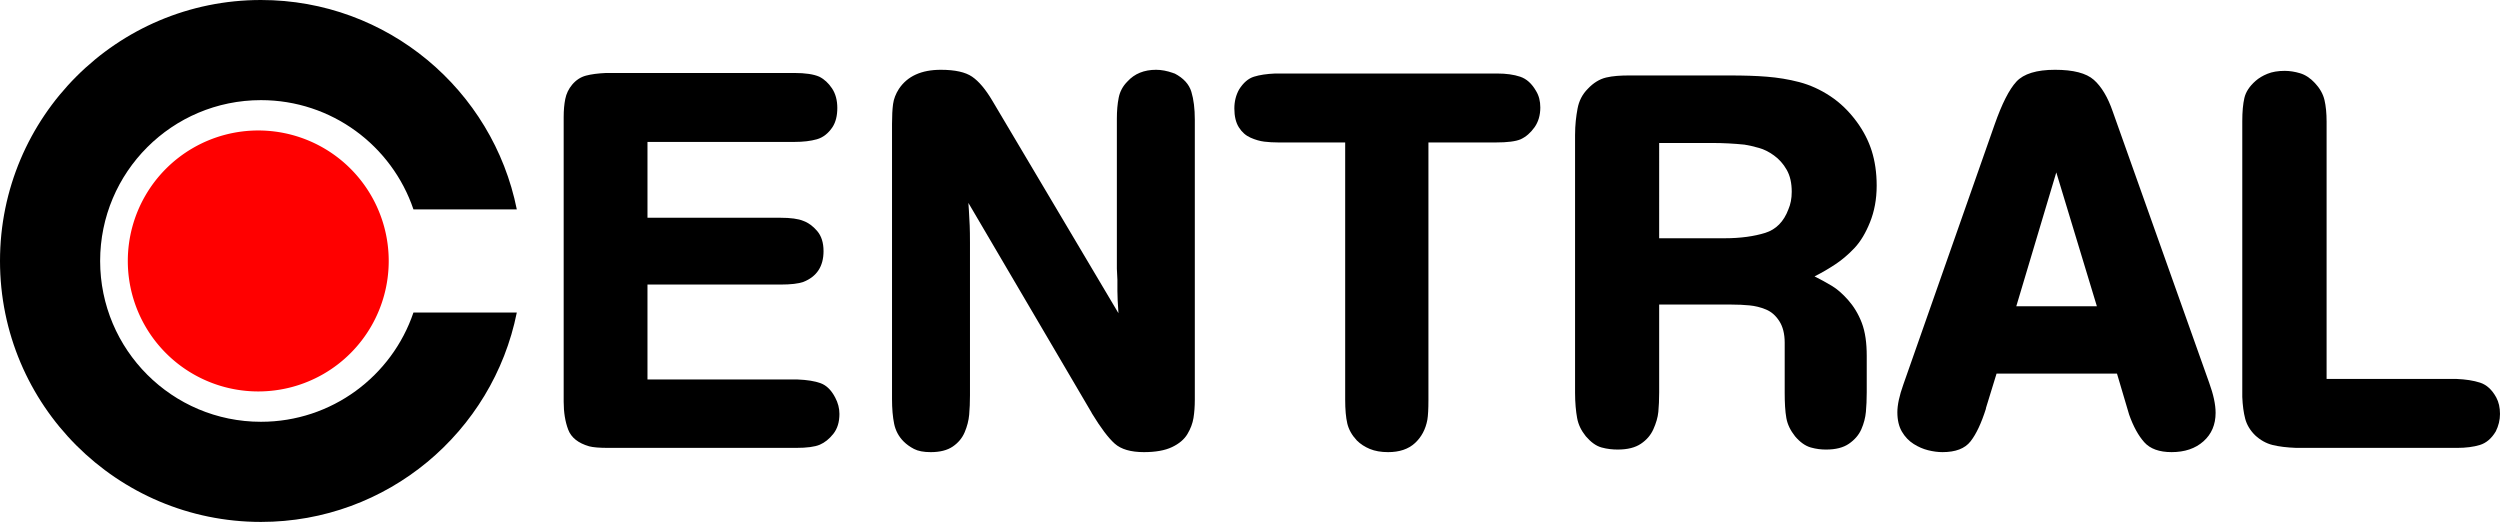
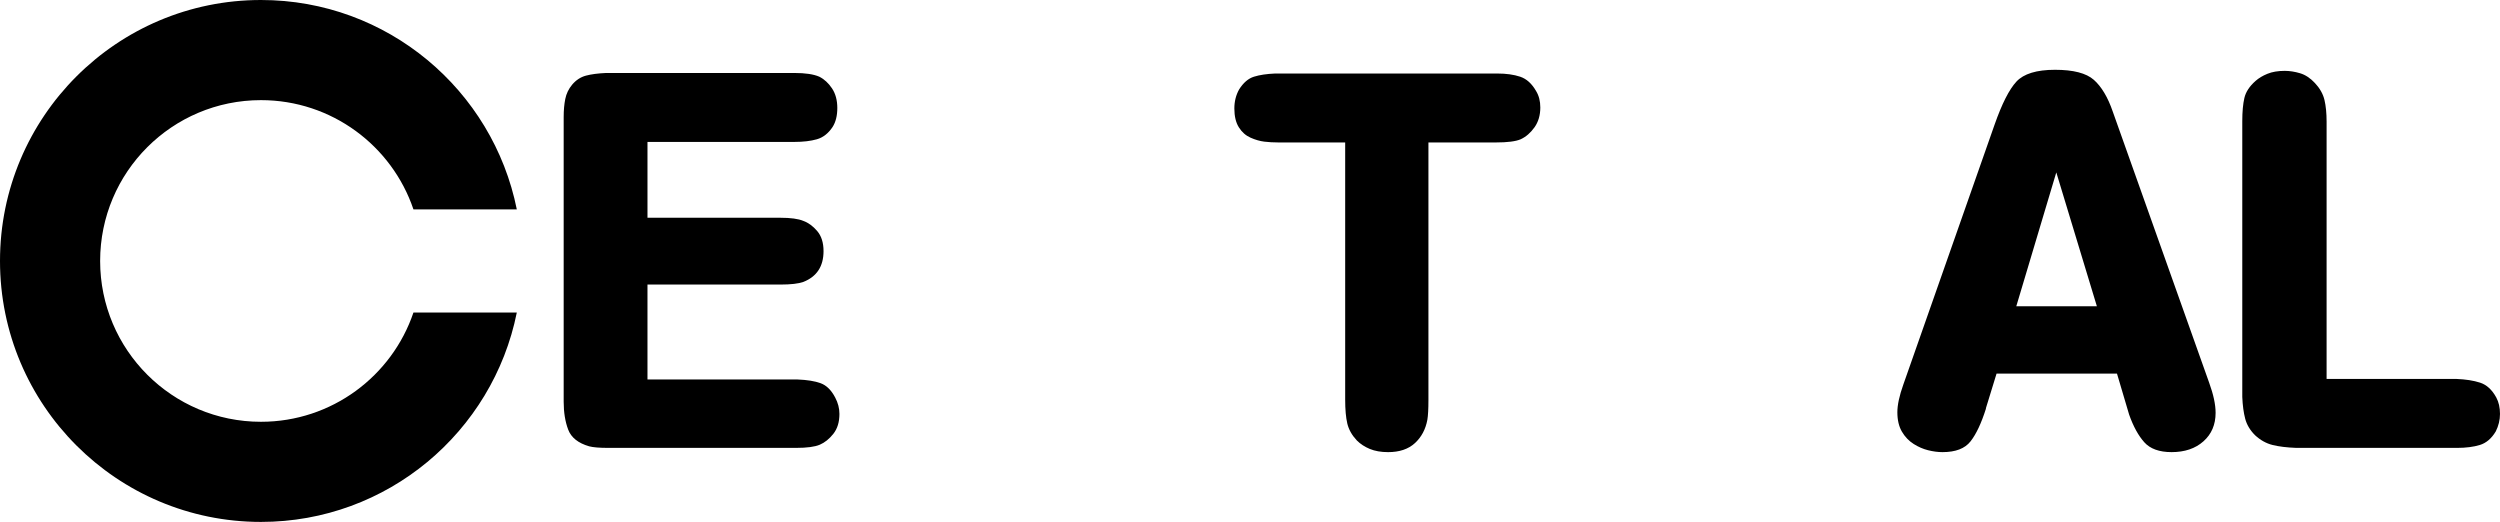
<svg xmlns="http://www.w3.org/2000/svg" xmlns:ns1="http://www.inkscape.org/namespaces/inkscape" xmlns:ns2="http://sodipodi.sourceforge.net/DTD/sodipodi-0.dtd" id="svg2985" version="1.1" ns1:version="0.48.3.1 r9886" width="411.938" height="86" ns2:docname="first_central_logo_1981.png">
  <defs id="defs2989" />
  <ns2:namedview pagecolor="#ffffff" bordercolor="#666666" borderopacity="1" objecttolerance="10" gridtolerance="10" guidetolerance="10" ns1:pageopacity="0" ns1:pageshadow="2" ns1:window-width="1366" ns1:window-height="709" id="namedview2987" showgrid="false" ns1:snap-bbox="true" ns1:snap-bbox-midpoints="false" showguides="true" ns1:guide-bbox="true" ns1:snap-smooth-nodes="false" ns1:object-paths="true" ns1:object-nodes="true" ns1:bbox-nodes="true" fit-margin-top="0" fit-margin-left="0" fit-margin-right="0" fit-margin-bottom="0" ns1:zoom="1.33" ns1:cx="218.48176" ns1:cy="59.659033" ns1:window-x="-8" ns1:window-y="-8" ns1:window-maximized="1" ns1:current-layer="svg2985">
    <ns1:grid type="xygrid" id="grid2995" empspacing="5" visible="true" enabled="true" snapvisiblegridlinesonly="true" originx="-1px" originy="-2.5px" />
  </ns2:namedview>
  <path style="fill:#000000;fill-opacity:1;fill-rule:nonzero;stroke:none" d="M 43,0 C 19.252,0 0,19.252 0,43 0,66.748 19.252,86 43,86 63.835,86 81.207,71.173 85.156,51.5 L 68.125,51.5 C 64.584,61.969 54.664,69.5 43,69.5 28.364,69.5 16.5,57.636 16.5,43 16.5,28.364 28.364,16.5 43,16.5 c 11.664,0 21.584,7.531 25.125,18 l 17.031,0 C 81.207,14.827 63.835,0 43,0 z" id="path3047" ns1:connector-curvature="0" />
-   <path ns2:type="arc" style="fill:#ff0000;fill-opacity:1;fill-rule:nonzero;stroke:none" id="path3889" ns2:cx="46.401028" ns2:cy="44" ns2:rx="10.025707" ns2:ry="21.5" d="M 56.427,44 A 10.026,21.5 0 1 1 36.375,44 10.026,21.5 0 1 1 56.427,44 z" transform="matrix(2.144,0,0,1,-56.928,-1)" />
  <path ns1:connector-curvature="0" id="path3906" style="font-size:40px;font-style:normal;font-variant:normal;font-weight:normal;font-stretch:normal;text-align:center;line-height:125%;letter-spacing:0px;word-spacing:0px;text-anchor:middle;fill:#000000;fill-opacity:1;stroke:none;font-family:AGRoundedMedium-Book;-inkscape-font-specification:AGRoundedMedium-Book" d="m 130.887,23.385 c 1.458,5e-5 2.696,-0.146 3.715,-0.437 1.019,-0.291 1.878,-0.962 2.579,-2.011 0.524,-0.814 0.787,-1.862 0.787,-3.144 -4e-5,-1.282 -0.292,-2.359 -0.875,-3.233 -0.583,-0.874 -1.283,-1.515 -2.099,-1.924 -0.932,-0.407 -2.3,-0.611 -4.106,-0.611 l -30.756,0 c -0.059,6e-5 -0.146,6e-5 -0.261,0 -1.34,0.059 -2.447,0.205 -3.321,0.437 -0.874,0.233 -1.631,0.728 -2.271,1.485 -0.583,0.699 -0.962,1.485 -1.137,2.359 -0.175,0.874 -0.263,1.864 -0.263,2.972 l 0,46.921 c 0,1.747 0.248,3.277 0.743,4.588 0.495,1.311 1.646,2.229 3.452,2.753 0.642,0.174 1.691,0.261 3.147,0.261 l 30.932,0 c 1.804,0 3.114,-0.175 3.93,-0.525 0.816,-0.348 1.559,-0.945 2.229,-1.789 0.67,-0.844 1.005,-1.937 1.005,-3.277 -4e-5,-0.932 -0.234,-1.835 -0.701,-2.709 -0.64,-1.223 -1.44,-2.009 -2.401,-2.359 -0.961,-0.349 -2.228,-0.553 -3.801,-0.612 l -0.261,0 -24.466,0 0,-15.642 21.93,0 c 1.691,2e-5 2.943,-0.145 3.757,-0.435 2.215,-0.875 3.322,-2.564 3.323,-5.069 -5e-5,-1.397 -0.35,-2.504 -1.049,-3.32 -0.7,-0.816 -1.457,-1.37 -2.273,-1.661 -0.814,-0.348 -2.095,-0.523 -3.843,-0.523 l -21.844,0 0,-12.495 z" />
-   <path ns1:connector-curvature="0" id="path3908" style="font-size:40px;font-style:normal;font-variant:normal;font-weight:normal;font-stretch:normal;text-align:center;line-height:125%;letter-spacing:0px;word-spacing:0px;text-anchor:middle;fill:#000000;fill-opacity:1;stroke:none;font-family:AGRoundedMedium-Book;-inkscape-font-specification:AGRoundedMedium-Book" d="m 163.498,16.569 c -1.106,-1.865 -2.212,-3.176 -3.319,-3.933 -1.107,-0.757 -2.825,-1.136 -5.156,-1.136 -3.203,6e-5 -5.505,1.049 -6.904,3.147 -0.524,0.816 -0.845,1.646 -0.961,2.491 -0.116,0.844 -0.175,1.937 -0.175,3.277 l 0,45.347 c -2e-5,1.573 0.116,2.928 0.349,4.064 0.233,1.136 0.757,2.112 1.573,2.928 l 0,0 c 0.466,0.466 1.034,0.873 1.704,1.223 0.67,0.349 1.587,0.524 2.752,0.524 1.515,0 2.723,-0.306 3.626,-0.917 0.903,-0.612 1.559,-1.398 1.967,-2.359 0.408,-0.961 0.655,-1.922 0.743,-2.884 0.087,-0.962 0.131,-2.025 0.131,-3.189 l 0,-25.164 c -2e-5,-1.166 -0.015,-2.099 -0.044,-2.797 -0.029,-0.699 -0.072,-1.514 -0.129,-2.445 l -0.088,-1.312 20.271,34.516 0.088,0.173 c 1.456,2.389 2.708,4.05 3.757,4.981 1.049,0.932 2.651,1.397 4.805,1.397 1.922,0 3.465,-0.276 4.63,-0.829 1.165,-0.553 2.01,-1.266 2.535,-2.14 0.524,-0.874 0.859,-1.762 1.005,-2.665 0.146,-0.903 0.219,-1.908 0.219,-3.016 l 0,-46.134 c -4e-5,-1.806 -0.189,-3.335 -0.568,-4.588 -0.379,-1.252 -1.296,-2.257 -2.752,-3.015 -0.059,7e-5 -0.147,-0.029 -0.264,-0.088 -0.99,-0.35 -1.922,-0.525 -2.795,-0.525 -1.98,6e-5 -3.554,0.641 -4.72,1.923 -0.757,0.757 -1.238,1.646 -1.441,2.665 -0.204,1.02 -0.305,2.17 -0.305,3.452 l 0,24.727 c -2e-5,0.176 0.029,0.788 0.088,1.837 -4e-5,0.99 -4e-5,1.602 0,1.835 -4e-5,0.814 0.058,2.037 0.173,3.669 z" />
  <path ns1:connector-curvature="0" id="path3910" style="font-size:40px;font-style:normal;font-variant:normal;font-weight:normal;font-stretch:normal;text-align:center;line-height:125%;letter-spacing:0px;word-spacing:0px;text-anchor:middle;fill:#000000;fill-opacity:1;stroke:none;font-family:AGRoundedMedium-Book;-inkscape-font-specification:AGRoundedMedium-Book" d="m 210.379,12.113 -0.261,0 c -1.399,0.059 -2.564,0.233 -3.496,0.524 -0.932,0.291 -1.747,0.99 -2.445,2.097 -0.524,0.932 -0.787,1.98 -0.787,3.144 0,1.282 0.248,2.316 0.743,3.103 0.495,0.787 1.136,1.355 1.923,1.704 0.787,0.349 1.544,0.568 2.272,0.656 0.728,0.088 1.5,0.132 2.316,0.132 l 11.008,0 0,42.377 c 0,1.632 0.116,2.943 0.349,3.933 0.233,0.99 0.757,1.922 1.573,2.795 0.583,0.583 1.297,1.049 2.141,1.399 0.844,0.349 1.849,0.524 3.013,0.524 1.865,0 3.336,-0.495 4.413,-1.485 1.077,-0.99 1.762,-2.272 2.053,-3.845 0.117,-0.699 0.176,-1.776 0.176,-3.232 l 0,-42.465 11.096,0 c 1.923,5e-5 3.292,-0.175 4.106,-0.525 0.875,-0.407 1.632,-1.062 2.273,-1.965 0.641,-0.903 0.961,-1.995 0.961,-3.277 -4e-5,-1.049 -0.233,-1.952 -0.699,-2.709 -0.699,-1.223 -1.572,-2.009 -2.621,-2.359 -1.049,-0.349 -2.301,-0.524 -3.757,-0.524 z" />
  <path style="font-size:40px;font-style:normal;font-variant:normal;font-weight:normal;font-stretch:normal;text-align:center;line-height:125%;letter-spacing:0px;word-spacing:0px;text-anchor:middle;fill:#000000;fill-opacity:1;stroke:none;font-family:AGRoundedMedium-Book;-inkscape-font-specification:AGRoundedMedium-Book" d="m 338.607,11.5 c -3.029,6e-5 -5.15,0.656 -6.344,1.938 -1.194,1.282 -2.402,3.661 -3.625,7.156 l -15.031,42.812 c -0.64,1.804 -0.969,3.306 -0.969,4.531 0,1.28 0.255,2.342 0.75,3.188 0.495,0.845 1.151,1.536 1.938,2.031 0.787,0.495 1.56,0.828 2.375,1.031 0.815,0.204 1.618,0.312 2.375,0.312 2.156,0 3.693,-0.588 4.625,-1.781 0.932,-1.194 1.774,-2.986 2.531,-5.375 l 0,-0.094 1.75,-5.688 19.844,0 2,6.75 c 0.699,1.98 1.539,3.485 2.5,4.562 0.961,1.077 2.461,1.625 4.5,1.625 2.155,0 3.91,-0.588 5.25,-1.781 1.34,-1.194 2,-2.764 2,-4.688 -7e-5,-1.397 -0.364,-3.047 -1.062,-4.969 L 348.138,18.406 c -0.816,-2.387 -1.873,-4.142 -3.125,-5.25 -1.252,-1.107 -3.377,-1.656 -6.406,-1.656 z m 0.219,16.906 c 2.215,7.36 4.443,14.712 6.688,22.062 l -13.281,0 c 2.204,-7.352 4.385,-14.712 6.594,-22.062 z" id="path3914" ns1:connector-curvature="0" ns2:nodetypes="ccccscscscccccccscccccccccc" />
  <path ns1:connector-curvature="0" id="path3916" style="font-size:40px;font-style:normal;font-variant:normal;font-weight:normal;font-stretch:normal;text-align:center;line-height:125%;letter-spacing:0px;word-spacing:0px;text-anchor:middle;fill:#000000;fill-opacity:1;stroke:none;font-family:AGRoundedMedium-Book;-inkscape-font-specification:AGRoundedMedium-Book" d="m 383.366,20.065 c -2e-5,-1.399 -0.116,-2.594 -0.349,-3.584 -0.233,-0.99 -0.757,-1.922 -1.573,-2.795 -0.757,-0.816 -1.573,-1.355 -2.447,-1.617 -0.874,-0.262 -1.719,-0.393 -2.535,-0.393 -1.106,7e-5 -2.052,0.16 -2.839,0.48 -0.787,0.32 -1.442,0.714 -1.967,1.181 -0.99,0.873 -1.602,1.804 -1.835,2.795 -0.233,0.99 -0.349,2.272 -0.349,3.845 l 0,45.086 0,0.349 c 0.059,1.399 0.219,2.594 0.481,3.584 0.262,0.99 0.8,1.893 1.615,2.709 0.875,0.814 1.836,1.352 2.885,1.615 1.049,0.262 2.359,0.423 3.931,0.481 l 0.088,0 26.388,0 c 1.456,0 2.708,-0.16 3.757,-0.48 1.049,-0.32 1.923,-1.063 2.621,-2.229 0.466,-0.932 0.699,-1.892 0.699,-2.883 -5e-5,-1.049 -0.204,-1.952 -0.611,-2.709 -0.699,-1.282 -1.587,-2.097 -2.665,-2.447 -1.078,-0.349 -2.375,-0.553 -3.889,-0.612 l -0.085,0 -21.322,0 z" />
-   <path style="font-size:40px;font-style:normal;font-variant:normal;font-weight:normal;font-stretch:normal;text-align:center;line-height:125%;letter-spacing:0px;word-spacing:0px;text-anchor:middle;fill:#000000;fill-opacity:1;stroke:none;font-family:AGRoundedMedium-Book;-inkscape-font-specification:AGRoundedMedium-Book" d="m 268.543,12.433 c -1.515,0 -2.784,0.079 -3.891,0.341 -1.108,0.262 -2.131,0.912 -3.004,1.843 -0.932,0.932 -1.473,2.023 -1.707,3.277 -0.234,1.253 -0.41,2.68 -0.41,4.369 0,14.153 0,28.307 0,42.46 0,1.632 0.139,3.057 0.341,4.164 0.202,1.107 0.686,2.072 1.434,3.004 0.806,0.933 1.645,1.581 2.594,1.843 0.949,0.262 1.856,0.341 2.662,0.341 1.61,0 2.873,-0.315 3.823,-0.956 0.95,-0.641 1.617,-1.427 2.048,-2.389 0.431,-0.962 0.733,-1.936 0.819,-2.867 0.086,-0.932 0.137,-1.985 0.137,-3.208 l 0,-14.472 11.81,0 c 1.166,0 2.169,0.049 3.072,0.137 0.903,0.087 1.828,0.304 2.731,0.683 0.902,0.379 1.601,1.008 2.184,1.911 0.583,0.903 0.887,2.094 0.887,3.55 l 0,8.26 c 0,1.632 0.075,3.057 0.273,4.164 0.198,1.107 0.701,2.072 1.434,3.004 0.789,0.933 1.665,1.581 2.594,1.843 0.929,0.262 1.737,0.341 2.526,0.341 1.576,0 2.825,-0.315 3.755,-0.956 0.93,-0.641 1.626,-1.427 2.048,-2.389 0.422,-0.962 0.667,-1.936 0.751,-2.867 0.084,-0.932 0.137,-1.985 0.137,-3.208 l 0,-6.007 c -7e-5,-2.096 -0.237,-3.947 -0.819,-5.461 -0.582,-1.515 -1.35,-2.735 -2.253,-3.755 -0.903,-1.02 -1.789,-1.797 -2.662,-2.321 -0.874,-0.524 -1.818,-1.046 -2.867,-1.57 1.282,-0.64 2.394,-1.31 3.413,-1.98 1.019,-0.67 2.092,-1.556 3.14,-2.662 1.048,-1.107 1.894,-2.553 2.594,-4.301 0.699,-1.747 1.092,-3.735 1.092,-6.007 -5e-5,-2.156 -0.295,-4.075 -0.819,-5.734 -0.524,-1.659 -1.35,-3.264 -2.457,-4.778 -1.282,-1.747 -2.738,-3.154 -4.369,-4.232 -1.631,-1.078 -3.344,-1.855 -5.12,-2.321 -1.776,-0.466 -3.548,-0.742 -5.325,-0.887 -1.777,-0.146 -3.813,-0.205 -6.144,-0.205 z m 4.847,11.127 8.738,0 c 1.804,-10e-6 3.577,0.097 5.325,0.273 0.757,0.116 1.544,0.313 2.389,0.546 0.845,0.233 1.642,0.646 2.457,1.229 0.815,0.583 1.562,1.399 2.116,2.389 0.554,0.99 0.819,2.162 0.819,3.618 -5e-5,1.107 -0.196,2.053 -0.546,2.867 -0.757,2.039 -2.046,3.337 -3.823,3.891 -1.777,0.554 -4.011,0.887 -6.69,0.887 l -10.786,0 z" id="path3979" ns1:connector-curvature="0" ns2:nodetypes="sscccccccscccscsccccscccscccscccccccccccccssscscscccccccc" />
</svg>